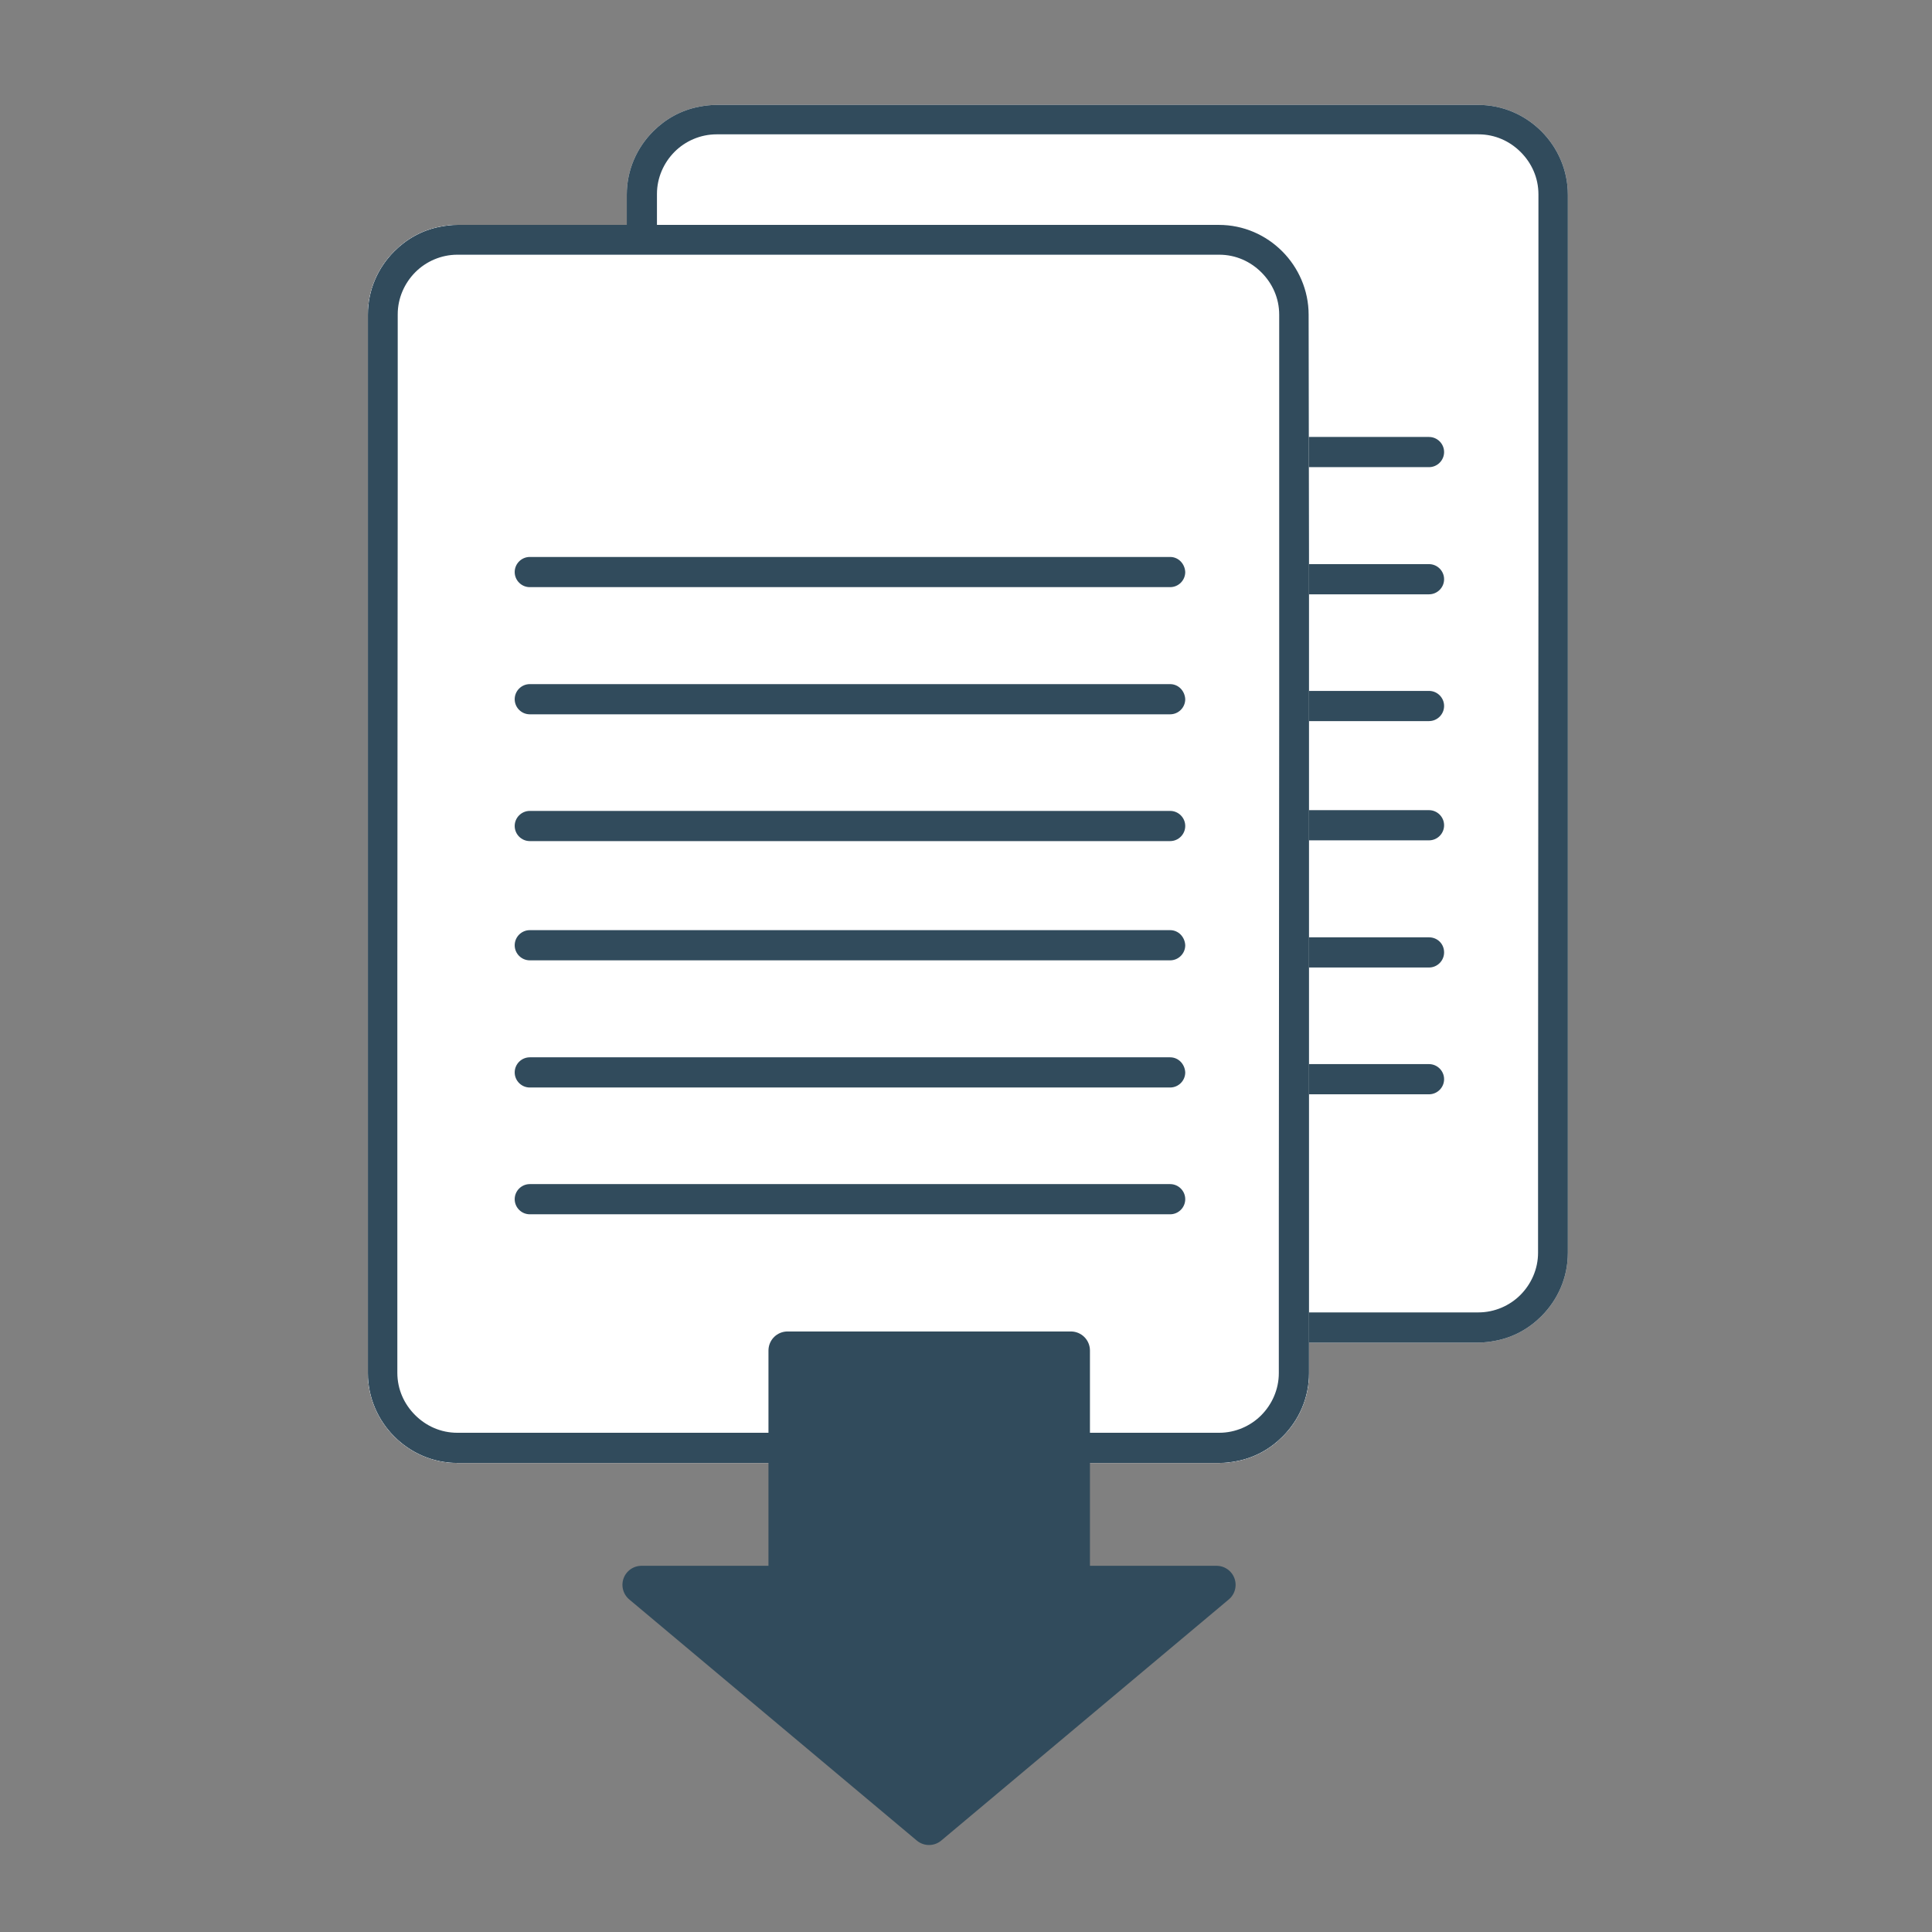
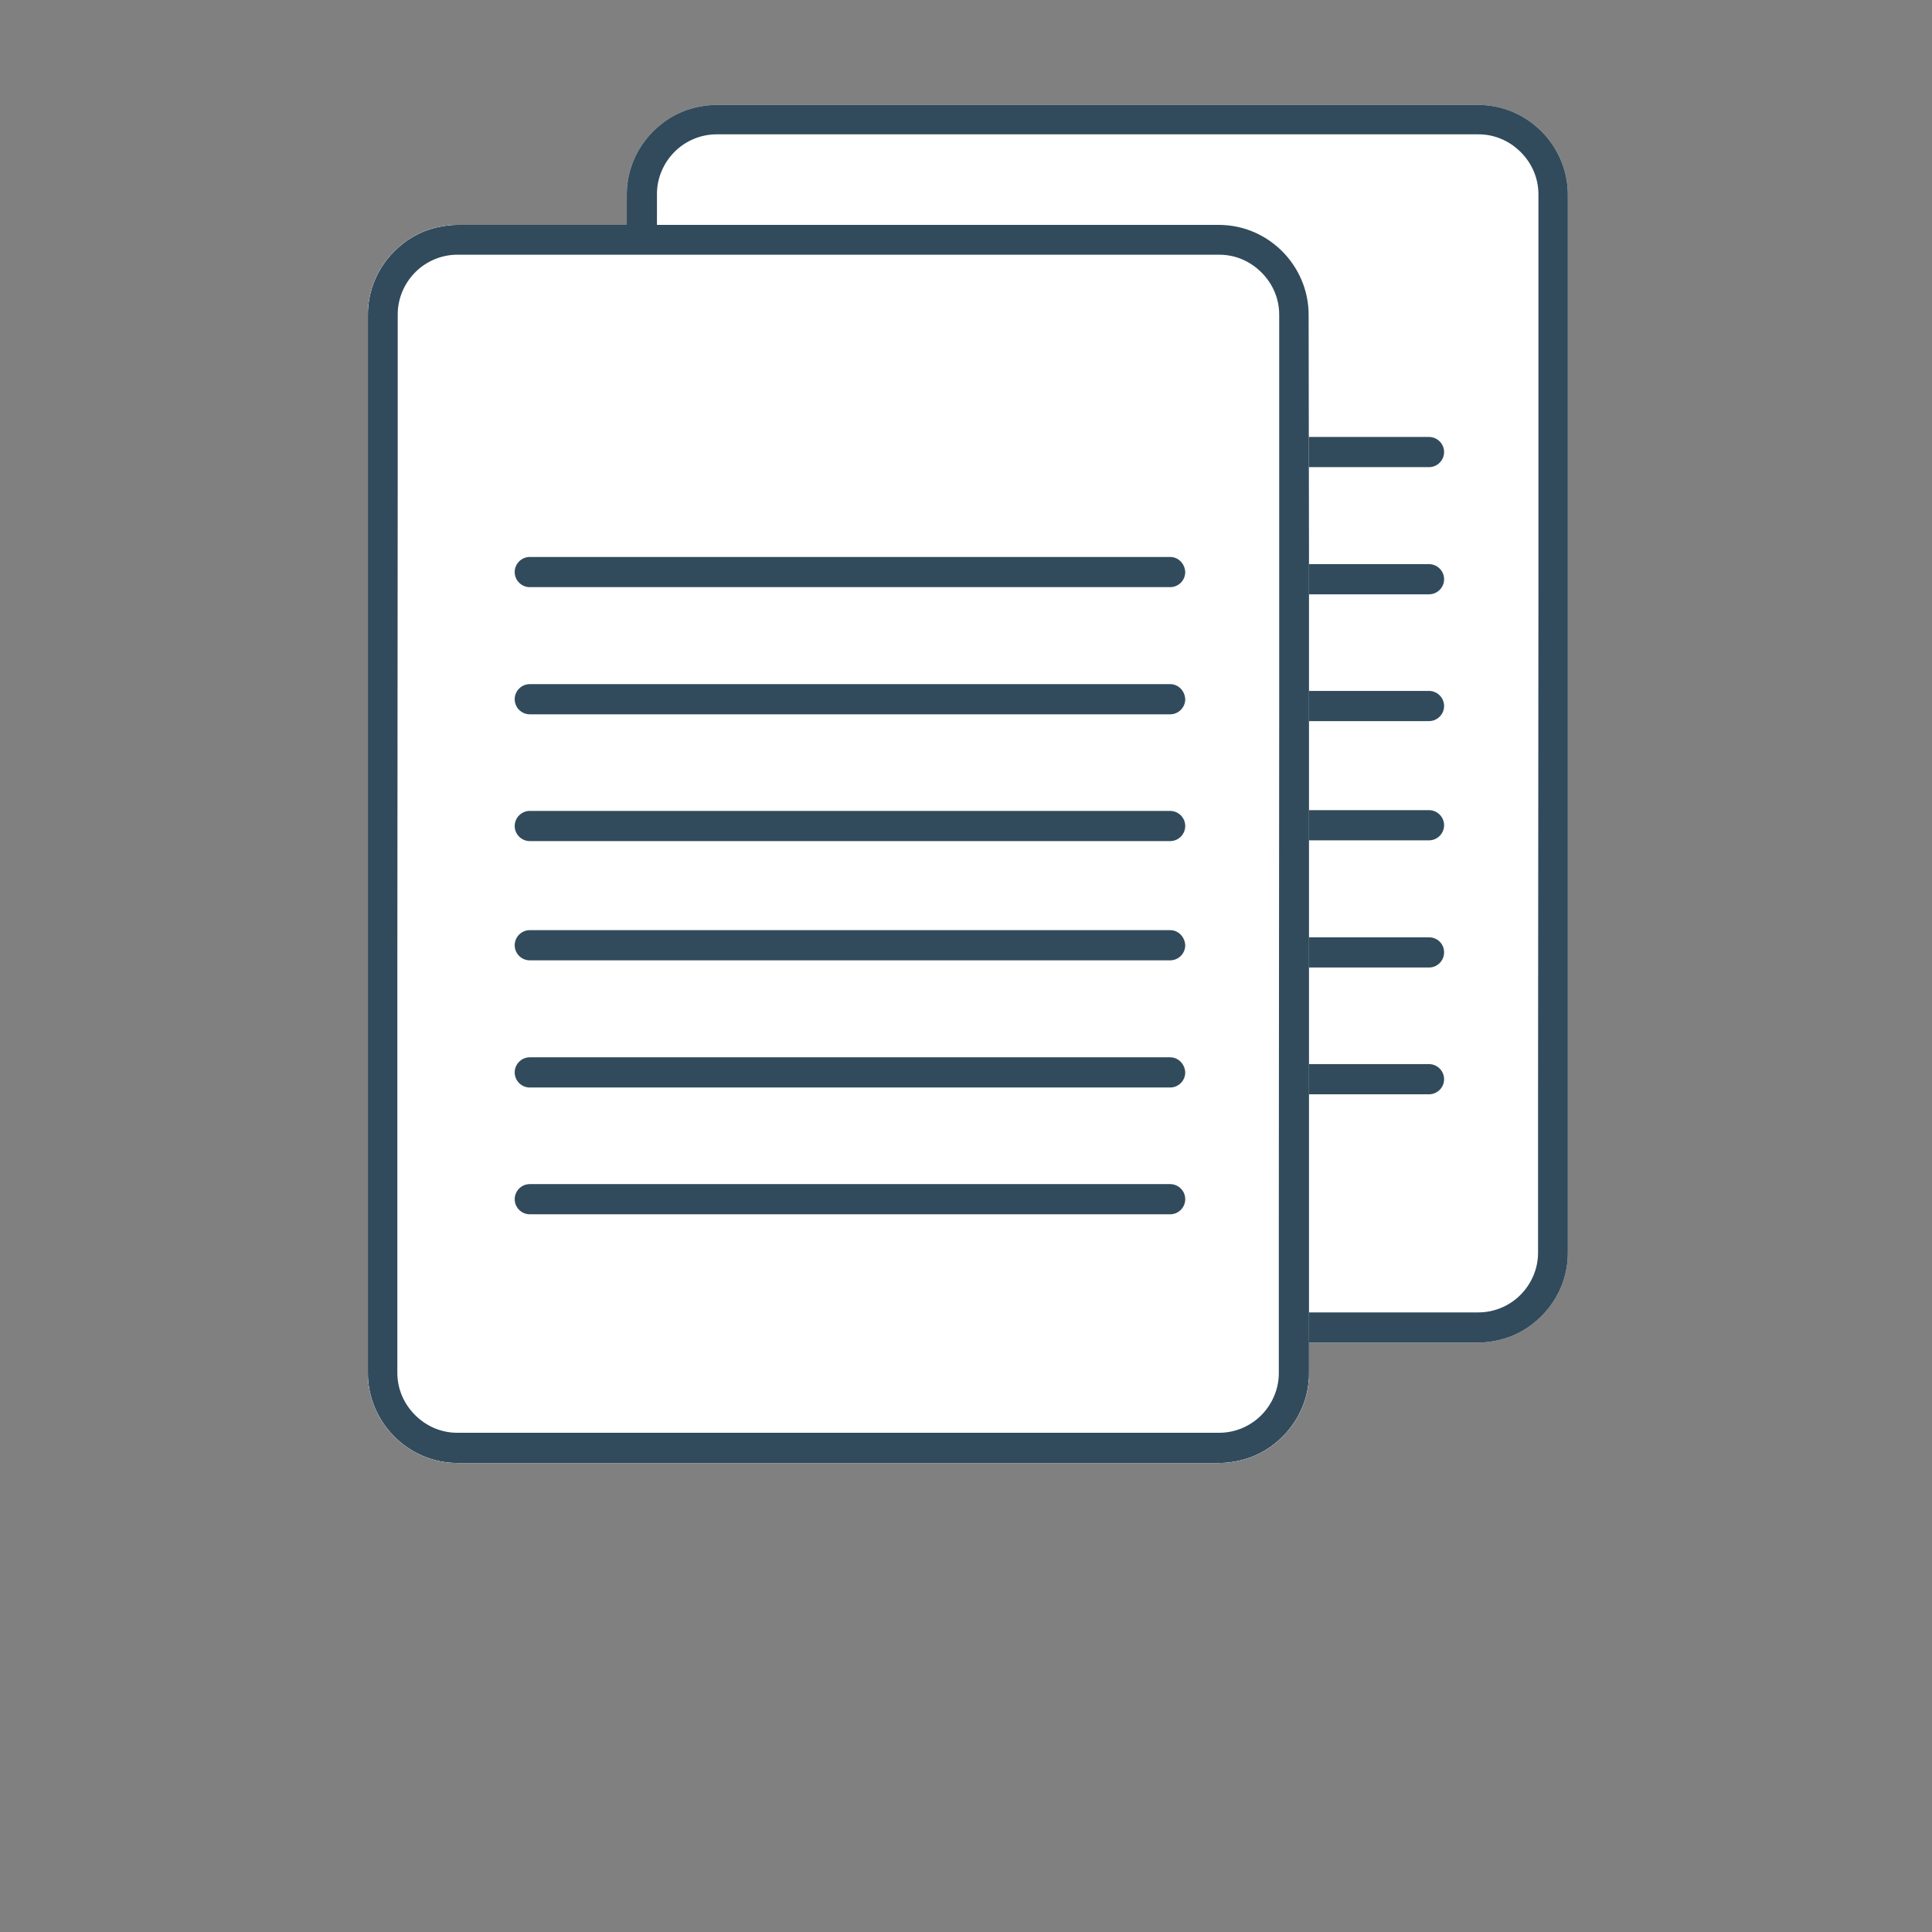
<svg xmlns="http://www.w3.org/2000/svg" version="1.1" id="_x32_" x="0px" y="0px" viewBox="0 0 512 512" style="enable-background:new 0 0 512 512;" xml:space="preserve">
  <rect x="0" y="0" width="512" height="512" fill="#808080" stroke="none" />
  <style type="text/css">
	.st0{fill-rule:evenodd;clip-rule:evenodd;fill:#314B5C;}
	.st1{fill-rule:evenodd;clip-rule:evenodd;fill:#FFFFFF;}
	.st2{fill:#314B5C;stroke:#314B5C;stroke-width:10.094;stroke-linecap:round;stroke-linejoin:round;stroke-miterlimit:10;}
</style>
  <g>
    <g>
      <g>
        <g>
          <path class="st0" d="M209,290h169.7c2.2,0,4-1.8,4-4c0-2.2-1.8-4-4-4H209c-2.2,0-4,1.8-4,4C205.1,288.2,206.8,290,209,290      L209,290z M378.7,248.4H209c-2.2,0-4,1.8-4,4c0,2.2,1.8,4,4,4h169.7c2.2,0,4-1.8,4-4C382.7,250.1,380.9,248.4,378.7,248.4      L378.7,248.4z M378.7,214.7H209c-2.2,0-4,1.8-4,4c0,2.2,1.8,4,4,4h169.7c2.2,0,4-1.8,4-4C382.7,216.5,380.9,214.7,378.7,214.7      L378.7,214.7z" />
          <path class="st0" d="M209,191.1h169.7c2.2,0,4-1.8,4-4c0-2.2-1.8-4-4-4H209c-2.2,0-4,1.8-4,4C205.1,189.3,206.8,191.1,209,191.1      L209,191.1z M378.7,149.5H209c-2.2,0-4,1.8-4,4c0,2.2,1.8,4,4,4h169.7c2.2,0,4-1.8,4-4C382.7,151.3,380.9,149.5,378.7,149.5      L378.7,149.5z M378.7,115.8H209c-2.2,0-4,1.8-4,4c0,2.2,1.8,4,4,4h169.7c2.2,0,4-1.8,4-4C382.7,117.6,380.9,115.8,378.7,115.8      L378.7,115.8z" />
          <path class="st1" d="M415.5,51.6c0-6.5-2.7-12.5-7-16.8c-4.3-4.3-10.2-7-16.8-7v0h0H190c0,0-0.1,0-0.1,0v0h0v0      c-1.6,0-3.2,0.2-4.7,0.5c-4.7,0.9-8.8,3.2-12.1,6.5c-4.3,4.3-7,10.2-7,16.8v0v215.9v0.4V332h0c0,6.5,2.7,12.5,7,16.8      c4.3,4.3,10.2,7,16.8,7v0h0h201.7c0,0,0.1,0,0.1,0v0h0v0c1.6,0,3.2-0.2,4.7-0.5c4.7-0.9,8.8-3.2,12.1-6.5c4.3-4.3,7-10.2,7-16.8      v0V116.1v-0.4L415.5,51.6L415.5,51.6z" />
        </g>
        <g>
          <path class="st1" d="M346.8,83.4c0-6.5-2.7-12.5-7-16.8c-4.3-4.3-10.2-7-16.8-7v0h0H121.4c0,0-0.1,0-0.1,0v0h0v0      c-1.6,0-3.2,0.2-4.7,0.5c-4.7,0.9-8.8,3.2-12.1,6.5c-4.3,4.3-7,10.2-7,16.8v0v215.9v0.4v64.2h0c0,6.5,2.7,12.5,7,16.8      c4.3,4.3,10.2,7,16.8,7v0h0H323c0,0,0.1,0,0.1,0v0h0v0c1.6,0,3.2-0.2,4.7-0.5c4.7-0.9,8.8-3.2,12.1-6.5c4.3-4.3,7-10.2,7-16.8v0      V147.9v-0.4L346.8,83.4L346.8,83.4z" />
        </g>
        <g>
-           <path class="st0" d="M140.4,321.8h169.7c2.2,0,4-1.8,4-4c0-2.2-1.8-4-4-4H140.4c-2.2,0-4,1.8-4,4      C136.4,320,138.2,321.8,140.4,321.8L140.4,321.8z M310.1,280.2H140.4c-2.2,0-4,1.8-4,4c0,2.2,1.8,4,4,4h169.7c2.2,0,4-1.8,4-4      C314,282,312.3,280.2,310.1,280.2L310.1,280.2z M310.1,246.5H140.4c-2.2,0-4,1.8-4,4c0,2.2,1.8,4,4,4h169.7c2.2,0,4-1.8,4-4      C314,248.3,312.3,246.5,310.1,246.5L310.1,246.5z" />
+           <path class="st0" d="M140.4,321.8h169.7c2.2,0,4-1.8,4-4c0-2.2-1.8-4-4-4H140.4C136.4,320,138.2,321.8,140.4,321.8L140.4,321.8z M310.1,280.2H140.4c-2.2,0-4,1.8-4,4c0,2.2,1.8,4,4,4h169.7c2.2,0,4-1.8,4-4      C314,282,312.3,280.2,310.1,280.2L310.1,280.2z M310.1,246.5H140.4c-2.2,0-4,1.8-4,4c0,2.2,1.8,4,4,4h169.7c2.2,0,4-1.8,4-4      C314,248.3,312.3,246.5,310.1,246.5L310.1,246.5z" />
          <path class="st0" d="M140.4,222.9h169.7c2.2,0,4-1.8,4-4c0-2.2-1.8-4-4-4H140.4c-2.2,0-4,1.8-4,4      C136.4,221.1,138.2,222.9,140.4,222.9L140.4,222.9z M310.1,181.3H140.4c-2.2,0-4,1.8-4,4c0,2.2,1.8,4,4,4h169.7c2.2,0,4-1.8,4-4      C314,183.1,312.3,181.3,310.1,181.3L310.1,181.3z" />
          <path class="st1" d="M346.8,83.4c0-6.5-2.7-12.5-7-16.8c-4.3-4.3-10.2-7-16.8-7v0h0H121.4c0,0-0.1,0-0.1,0v0h0v0      c-1.6,0-3.2,0.2-4.7,0.5c-4.7,0.9-8.8,3.2-12.1,6.5c-4.3,4.3-7,10.2-7,16.8v0v215.9v0.4v64.2h0c0,6.5,2.7,12.5,7,16.8      c4.3,4.3,10.2,7,16.8,7v0h0H323c0,0,0.1,0,0.1,0v0h0v0c1.6,0,3.2-0.2,4.7-0.5c4.7-0.9,8.8-3.2,12.1-6.5c4.3-4.3,7-10.2,7-16.8v0      V147.9v-0.4L346.8,83.4L346.8,83.4z" />
        </g>
      </g>
      <g>
        <g>
          <path class="st0" d="M209,290h169.7c2.2,0,4-1.8,4-4c0-2.2-1.8-4-4-4H209c-2.2,0-4,1.8-4,4C205.1,288.2,206.8,290,209,290      L209,290z M378.7,248.4H209c-2.2,0-4,1.8-4,4c0,2.2,1.8,4,4,4h169.7c2.2,0,4-1.8,4-4C382.7,250.1,380.9,248.4,378.7,248.4      L378.7,248.4z M378.7,214.7H209c-2.2,0-4,1.8-4,4c0,2.2,1.8,4,4,4h169.7c2.2,0,4-1.8,4-4C382.7,216.5,380.9,214.7,378.7,214.7      L378.7,214.7z" />
          <path class="st0" d="M209,191.1h169.7c2.2,0,4-1.8,4-4c0-2.2-1.8-4-4-4H209c-2.2,0-4,1.8-4,4C205.1,189.3,206.8,191.1,209,191.1      L209,191.1z M378.7,149.5H209c-2.2,0-4,1.8-4,4c0,2.2,1.8,4,4,4h169.7c2.2,0,4-1.8,4-4C382.7,151.3,380.9,149.5,378.7,149.5      L378.7,149.5z M378.7,115.8H209c-2.2,0-4,1.8-4,4c0,2.2,1.8,4,4,4h169.7c2.2,0,4-1.8,4-4C382.7,117.6,380.9,115.8,378.7,115.8      L378.7,115.8z" />
          <path class="st0" d="M415.5,51.6c0-6.5-2.7-12.5-7-16.8c-4.3-4.3-10.2-7-16.8-7v0h0H190c0,0-0.1,0-0.1,0v0h0v0      c-1.6,0-3.2,0.2-4.7,0.5c-4.7,0.9-8.8,3.2-12.1,6.5c-4.3,4.3-7,10.2-7,16.8v0v215.9v0.4V332h0c0,6.5,2.7,12.5,7,16.8      c4.3,4.3,10.2,7,16.8,7v0h0h201.7c0,0,0.1,0,0.1,0v0h0v0c1.6,0,3.2-0.2,4.7-0.5c4.7-0.9,8.8-3.2,12.1-6.5c4.3-4.3,7-10.2,7-16.8      v0V116.1v-0.4L415.5,51.6L415.5,51.6z M244.5,347.8h-54.6h0v0c-4.4,0-8.3-1.8-11.2-4.7c-2.9-2.9-4.7-6.8-4.7-11.2h0v-54.6v-13.5      v-37.1l0.1-133.6l0-0.4l0-0.4l0-40.9c0-4.3,1.8-8.3,4.7-11.2c2.8-2.8,6.8-4.6,11.1-4.6v0h0v0c0,0,0.1,0,0.1,0h37.4h0.1h74h22.2      h13.5h54.6h0v0c4.4,0,8.3,1.8,11.2,4.7c2.9,2.9,4.7,6.8,4.7,11.2h0v54.6v13.5v37.1l-0.1,133.6l0,0.4l0,0.4l0,40.9      c0,4.3-1.8,8.3-4.7,11.2c-2.8,2.8-6.8,4.6-11.1,4.6v0h0v0c0,0-0.1,0-0.1,0h-37.4h-0.1h-74H258H244.5z" />
        </g>
        <g>
          <path class="st1" d="M346.8,83.4c0-6.5-2.7-12.5-7-16.8c-4.3-4.3-10.2-7-16.8-7v0h0H121.4c0,0-0.1,0-0.1,0v0h0v0      c-1.6,0-3.2,0.2-4.7,0.5c-4.7,0.9-8.8,3.2-12.1,6.5c-4.3,4.3-7,10.2-7,16.8v0v215.9v0.4v64.2h0c0,6.5,2.7,12.5,7,16.8      c4.3,4.3,10.2,7,16.8,7v0h0H323c0,0,0.1,0,0.1,0v0h0v0c1.6,0,3.2-0.2,4.7-0.5c4.7-0.9,8.8-3.2,12.1-6.5c4.3-4.3,7-10.2,7-16.8v0      V147.9v-0.4L346.8,83.4L346.8,83.4z" />
        </g>
        <g>
          <path class="st0" d="M140.4,321.8h169.7c2.2,0,4-1.8,4-4c0-2.2-1.8-4-4-4H140.4c-2.2,0-4,1.8-4,4      C136.4,320,138.2,321.8,140.4,321.8L140.4,321.8z M310.1,280.2H140.4c-2.2,0-4,1.8-4,4c0,2.2,1.8,4,4,4h169.7c2.2,0,4-1.8,4-4      C314,282,312.3,280.2,310.1,280.2L310.1,280.2z M310.1,246.5H140.4c-2.2,0-4,1.8-4,4c0,2.2,1.8,4,4,4h169.7c2.2,0,4-1.8,4-4      C314,248.3,312.3,246.5,310.1,246.5L310.1,246.5z" />
          <path class="st0" d="M140.4,222.9h169.7c2.2,0,4-1.8,4-4c0-2.2-1.8-4-4-4H140.4c-2.2,0-4,1.8-4,4      C136.4,221.1,138.2,222.9,140.4,222.9L140.4,222.9z M310.1,181.3H140.4c-2.2,0-4,1.8-4,4c0,2.2,1.8,4,4,4h169.7c2.2,0,4-1.8,4-4      C314,183.1,312.3,181.3,310.1,181.3L310.1,181.3z M310.1,147.6H140.4c-2.2,0-4,1.8-4,4c0,2.2,1.8,4,4,4h169.7c2.2,0,4-1.8,4-4      C314,149.4,312.3,147.6,310.1,147.6L310.1,147.6z" />
          <path class="st0" d="M346.8,83.4c0-6.5-2.7-12.5-7-16.8c-4.3-4.3-10.2-7-16.8-7v0h0H121.4c0,0-0.1,0-0.1,0v0h0v0      c-1.6,0-3.2,0.2-4.7,0.5c-4.7,0.9-8.8,3.2-12.1,6.5c-4.3,4.3-7,10.2-7,16.8v0v215.9v0.4v64.2h0c0,6.5,2.7,12.5,7,16.8      c4.3,4.3,10.2,7,16.8,7v0h0H323c0,0,0.1,0,0.1,0v0h0v0c1.6,0,3.2-0.2,4.7-0.5c4.7-0.9,8.8-3.2,12.1-6.5c4.3-4.3,7-10.2,7-16.8v0      V147.9v-0.4L346.8,83.4L346.8,83.4z M175.8,379.7h-54.6h0v0c-4.4,0-8.3-1.8-11.2-4.7c-2.9-2.9-4.7-6.8-4.7-11.2h0v-54.6v-13.5      v-37.1l0.1-133.6l0-0.4l0-0.4l0-40.9c0-4.3,1.8-8.3,4.7-11.2c2.8-2.8,6.8-4.6,11.1-4.6v0h0v0c0,0,0.1,0,0.1,0h37.4h0.1h74H255      h13.5h54.6h0v0c4.4,0,8.3,1.8,11.2,4.7c2.9,2.9,4.7,6.8,4.7,11.2h0V138v13.5v37.1l-0.1,133.6l0,0.4l0,0.4l0,40.9      c0,4.3-1.8,8.3-4.7,11.2c-2.8,2.8-6.8,4.6-11.1,4.6v0h0v0c0,0-0.1,0-0.1,0h-37.4h-0.1h-74h-22.2H175.8z" />
        </g>
      </g>
    </g>
-     <polygon class="st2" points="283.8,420 283.8,357.9 208.7,357.9 208.7,420 170,420 246.2,483.9 322.4,420  " />
  </g>
</svg>